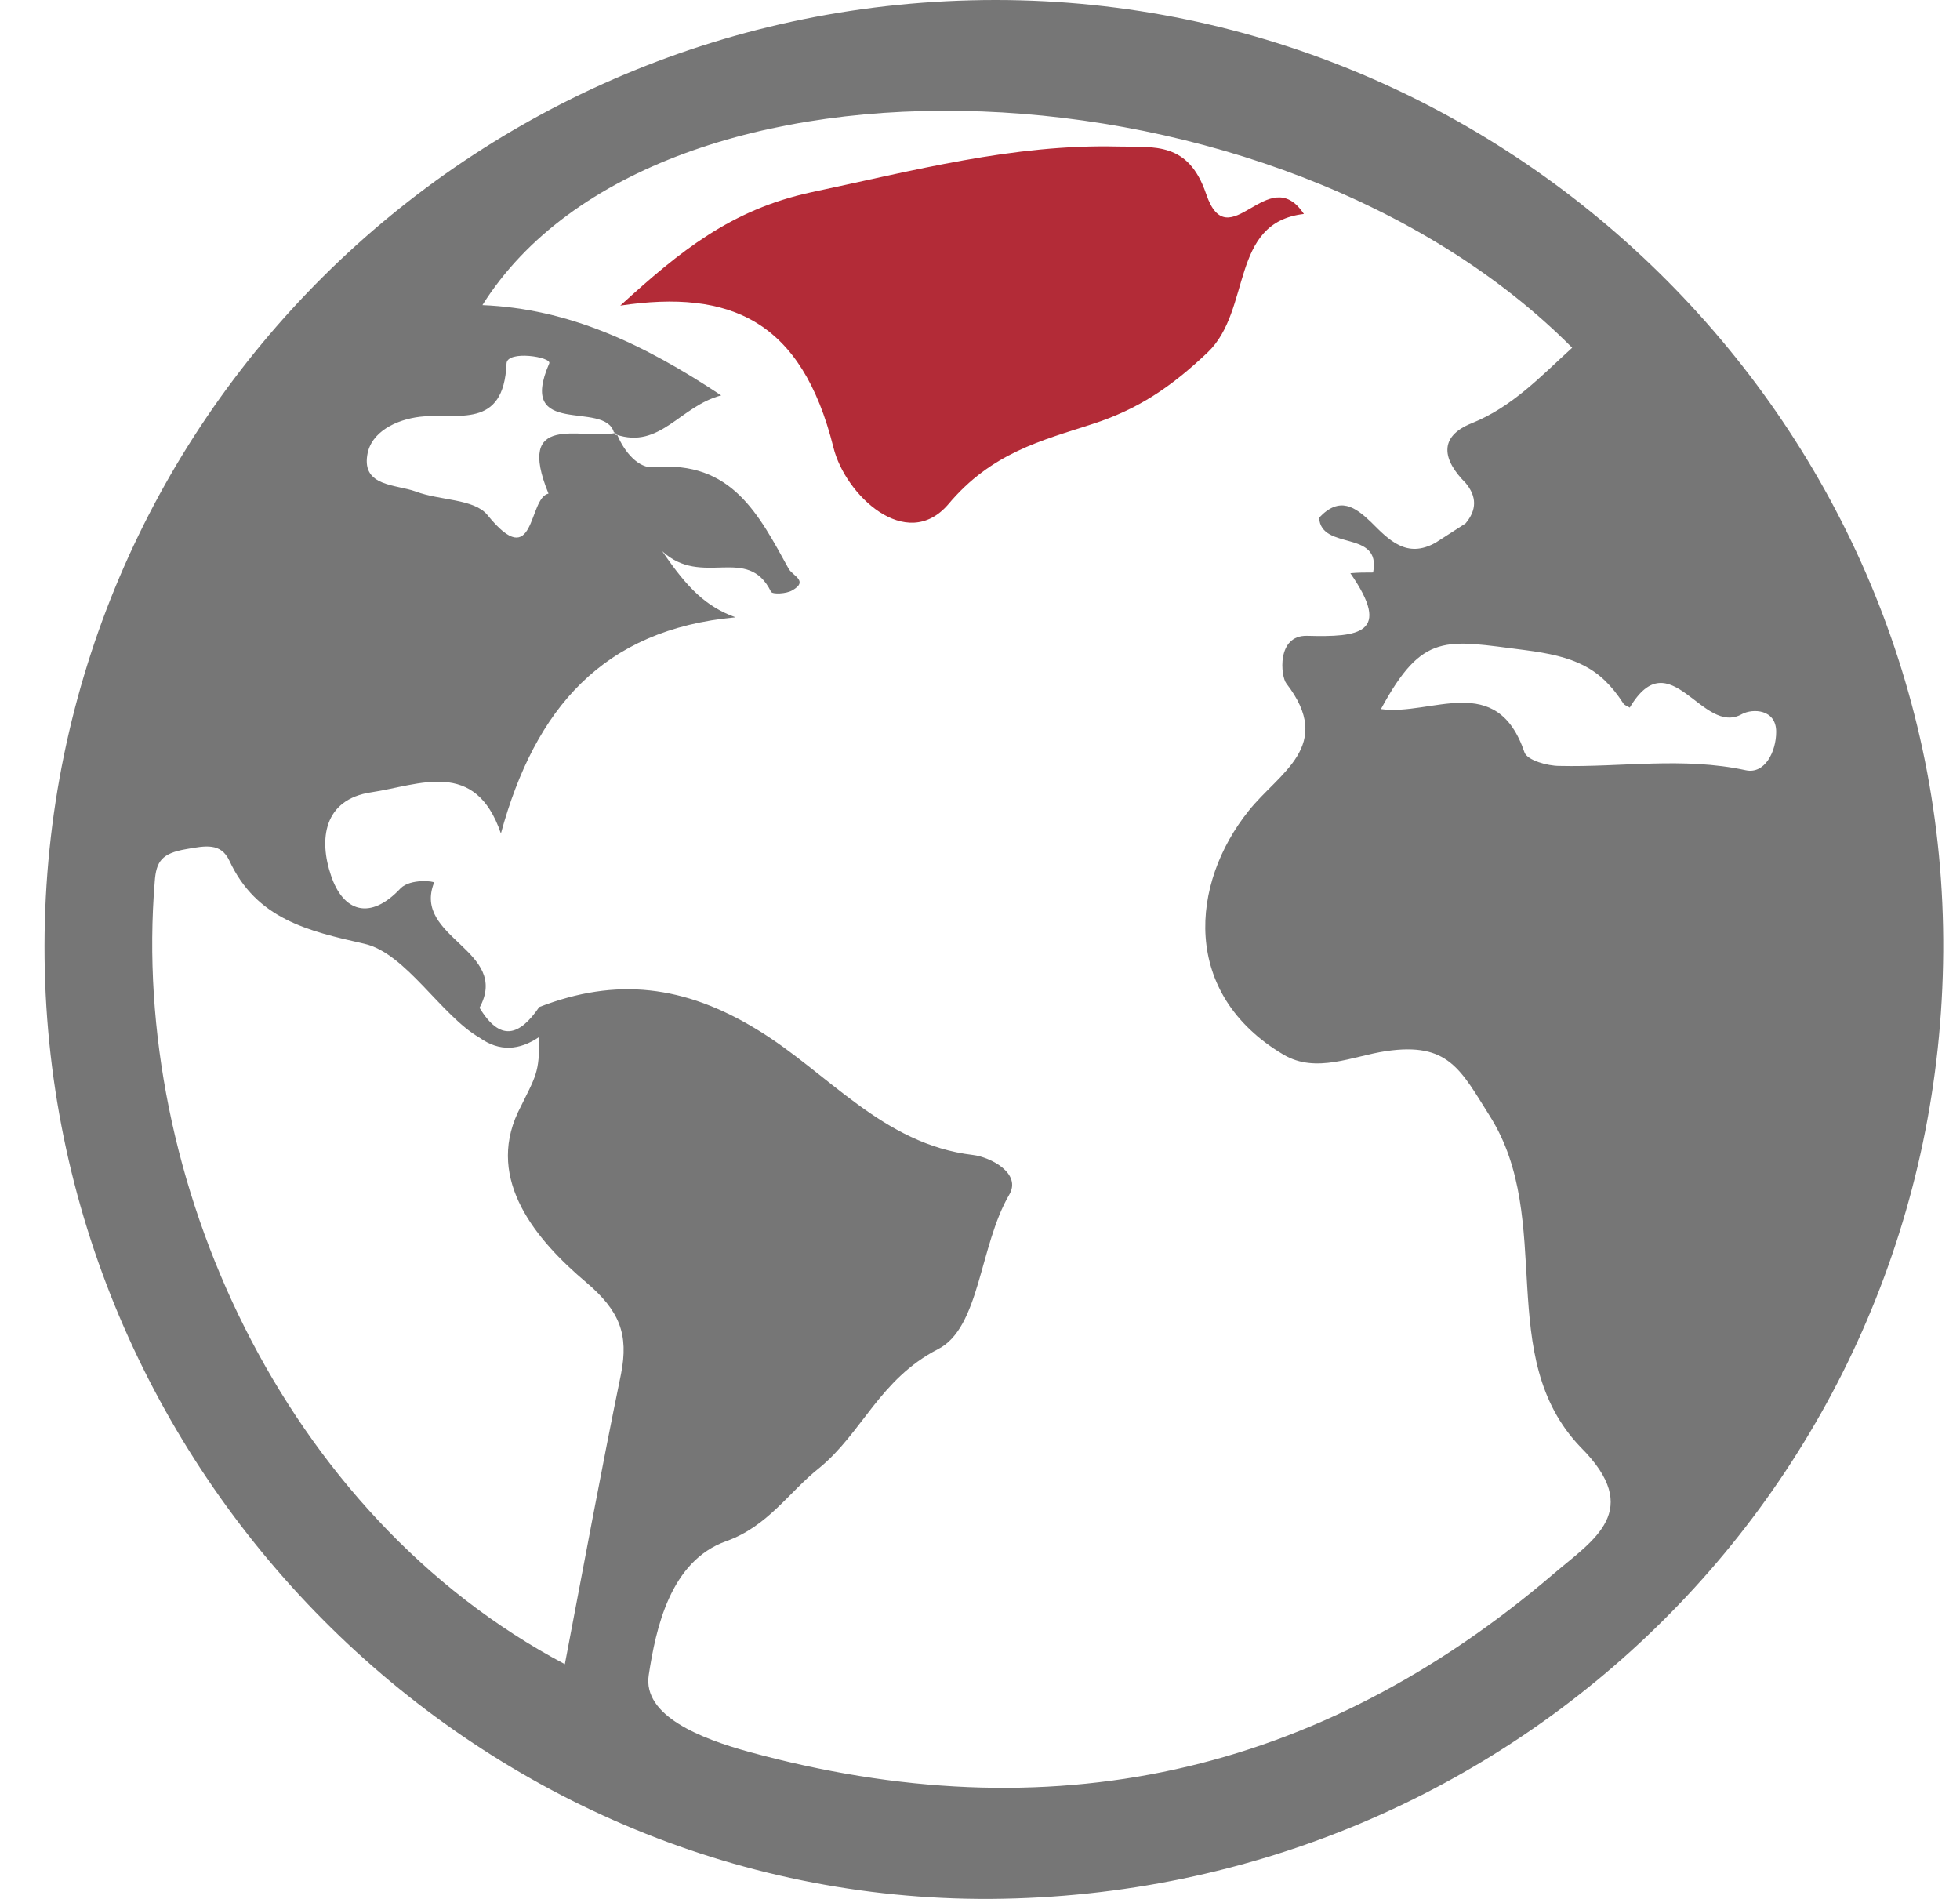
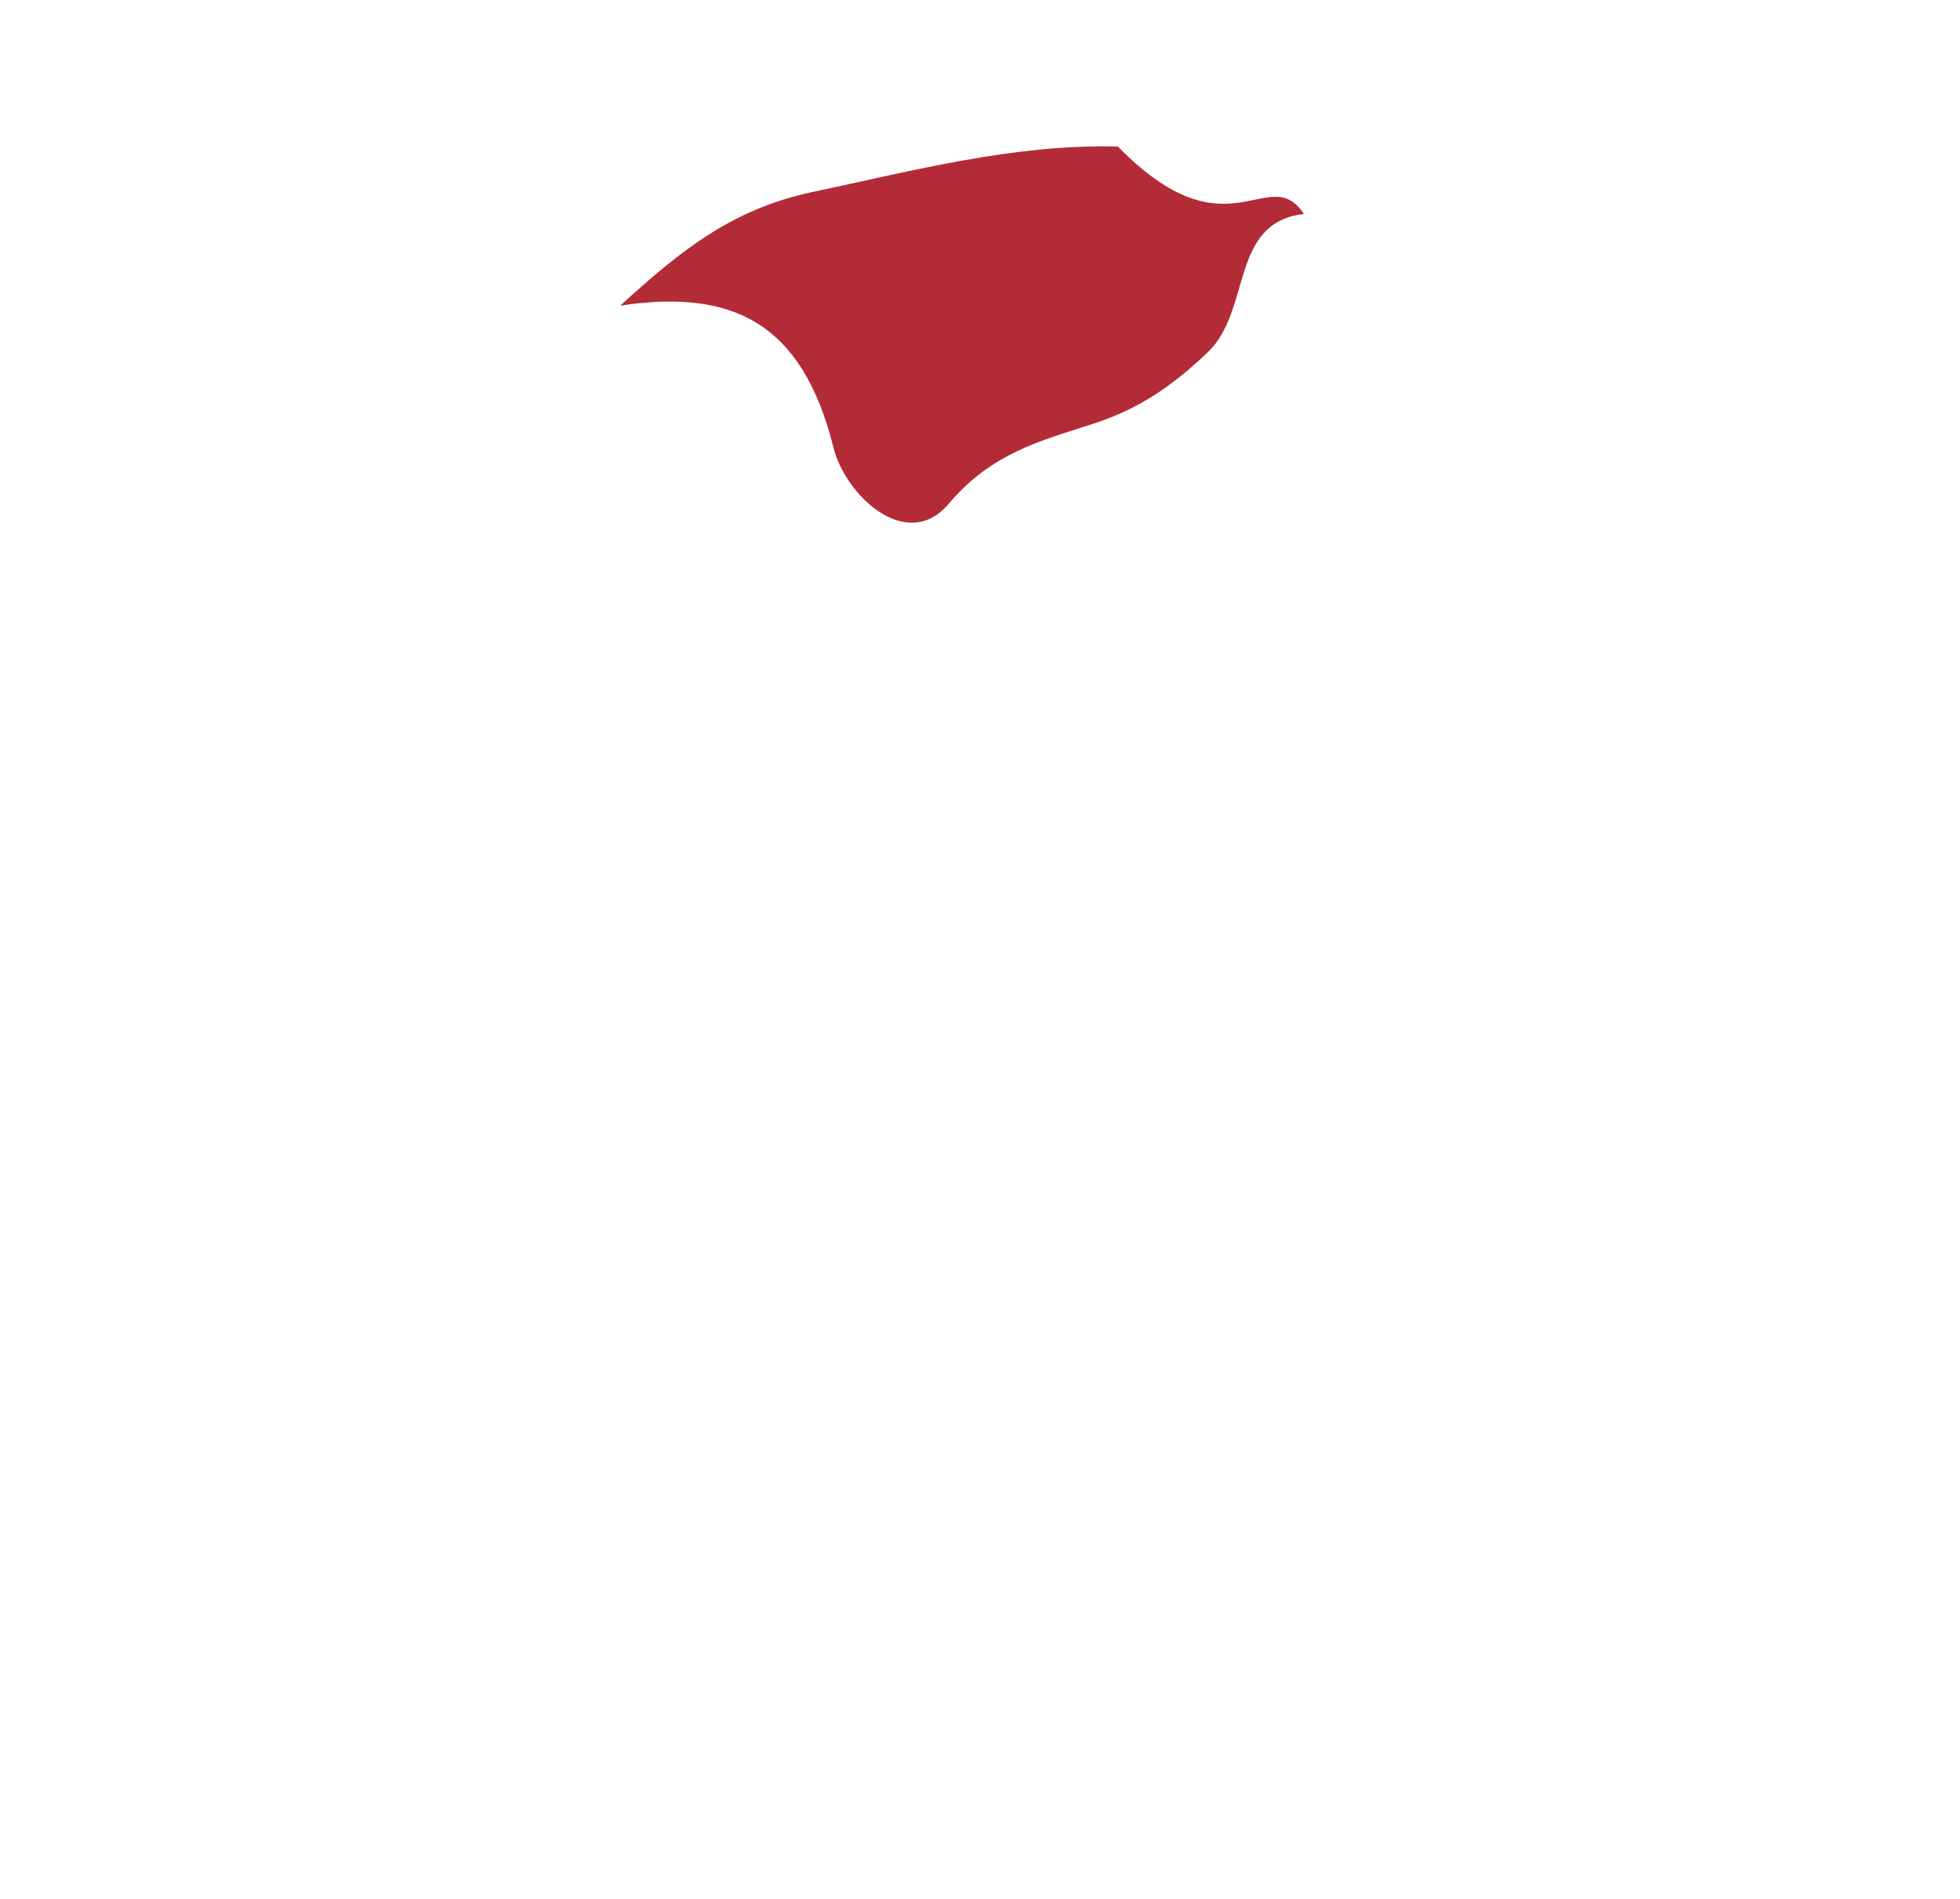
<svg xmlns="http://www.w3.org/2000/svg" width="32" height="31" viewBox="0 0 32 31" fill="none">
-   <path d="M16.255 0C7.667 0 0.738 6.897 0.727 15.442C0.715 23.999 7.725 31.046 16.174 31C24.774 30.942 31.668 24.092 31.726 15.535C31.784 7.024 24.786 0 16.255 0ZM10.139 22.431C9.814 24.01 9.524 25.589 9.222 27.168C4.615 24.73 2.131 19.227 2.526 14.397C2.549 14.06 2.642 13.932 3.036 13.863C3.361 13.805 3.605 13.758 3.744 14.049C4.185 15.001 5.021 15.198 5.949 15.407C6.622 15.558 7.203 16.58 7.829 16.94C8.154 17.172 8.479 17.149 8.804 16.928C8.804 17.532 8.758 17.543 8.456 18.159C7.934 19.273 8.758 20.248 9.57 20.934C10.116 21.398 10.267 21.781 10.139 22.431ZM25.378 25.682C21.513 28.991 17.126 29.943 12.216 28.596C11.462 28.387 10.487 28.016 10.592 27.343C10.708 26.588 10.94 25.485 11.857 25.16C12.541 24.916 12.878 24.359 13.377 23.964C14.073 23.395 14.364 22.513 15.315 22.025C16 21.677 15.989 20.341 16.476 19.506C16.685 19.157 16.174 18.89 15.884 18.855C14.41 18.681 13.516 17.509 12.367 16.812C11.172 16.08 10.058 15.953 8.804 16.44C8.479 16.916 8.166 17.009 7.829 16.452C8.34 15.511 6.727 15.314 7.087 14.409C7.098 14.385 6.704 14.339 6.541 14.501C6.042 15.036 5.601 14.884 5.404 14.292C5.206 13.712 5.276 13.05 6.065 12.934C6.843 12.818 7.76 12.377 8.178 13.607C8.735 11.564 9.849 10.275 12.008 10.078C11.532 9.904 11.23 9.613 10.812 8.998C11.462 9.602 12.205 8.882 12.588 9.66C12.611 9.706 12.843 9.695 12.936 9.637C13.203 9.486 12.948 9.404 12.878 9.288C12.391 8.406 11.95 7.512 10.673 7.628C10.429 7.651 10.197 7.384 10.081 7.106C10.069 7.106 10.058 7.106 10.046 7.094C10.046 7.082 10.046 7.082 10.035 7.071C9.477 7.175 8.41 6.722 8.955 8.058C8.619 8.127 8.746 9.381 7.957 8.406C7.737 8.139 7.18 8.174 6.785 8.023C6.46 7.907 5.914 7.942 5.996 7.431C6.054 7.048 6.472 6.85 6.855 6.804C7.47 6.734 8.224 7.024 8.27 5.933C8.282 5.712 9.013 5.828 8.967 5.933C8.433 7.164 9.872 6.525 10.023 7.059C10.035 7.059 10.035 7.059 10.046 7.059C10.046 7.071 10.058 7.082 10.058 7.094C10.777 7.338 11.102 6.63 11.775 6.455C10.499 5.608 9.28 5.039 7.876 4.981C10.719 0.464 20.863 0.836 25.668 5.677C25.157 6.142 24.693 6.641 24.031 6.908C23.474 7.129 23.556 7.512 23.927 7.883C24.113 8.104 24.113 8.325 23.927 8.545C23.765 8.65 23.602 8.754 23.439 8.859C22.964 9.126 22.674 8.812 22.383 8.522C22.128 8.278 21.873 8.092 21.536 8.452C21.571 8.998 22.558 8.638 22.418 9.346C22.291 9.346 22.163 9.346 22.047 9.358C22.732 10.345 22.186 10.403 21.339 10.38C20.84 10.368 20.909 11.041 21.002 11.158C21.791 12.179 20.886 12.609 20.387 13.236C19.436 14.42 19.273 16.22 20.956 17.218C21.49 17.532 22.082 17.241 22.627 17.16C23.648 17.009 23.846 17.462 24.322 18.217C25.401 19.923 24.38 22.141 25.807 23.627C26.84 24.66 26.016 25.137 25.378 25.682ZM28.5 12.574C27.478 12.354 26.469 12.528 25.459 12.504C25.262 12.504 24.937 12.412 24.89 12.284C24.438 10.949 23.37 11.692 22.546 11.576C23.231 10.31 23.602 10.449 24.89 10.612C25.703 10.716 26.12 10.891 26.503 11.483C26.527 11.518 26.573 11.529 26.608 11.552C27.27 10.438 27.792 12.028 28.442 11.657C28.616 11.564 28.999 11.576 28.999 11.947C28.999 12.272 28.813 12.644 28.5 12.574Z" fill="#767676" />
-   <path d="M21.288 3.493C20.073 3.634 20.44 5.06 19.719 5.751C19.124 6.316 18.58 6.683 17.833 6.923C17.011 7.191 16.188 7.389 15.48 8.235C14.796 9.026 13.797 8.08 13.607 7.304C13.088 5.229 11.924 4.721 10.127 4.989C11.101 4.1 11.937 3.423 13.24 3.14C14.91 2.787 16.543 2.35 18.251 2.392C18.846 2.406 19.402 2.308 19.693 3.169C20.06 4.241 20.706 2.618 21.288 3.493Z" fill="#B32B37" />
+   <path d="M21.288 3.493C20.073 3.634 20.44 5.06 19.719 5.751C19.124 6.316 18.58 6.683 17.833 6.923C17.011 7.191 16.188 7.389 15.48 8.235C14.796 9.026 13.797 8.08 13.607 7.304C13.088 5.229 11.924 4.721 10.127 4.989C11.101 4.1 11.937 3.423 13.24 3.14C14.91 2.787 16.543 2.35 18.251 2.392C20.06 4.241 20.706 2.618 21.288 3.493Z" fill="#B32B37" />
</svg>